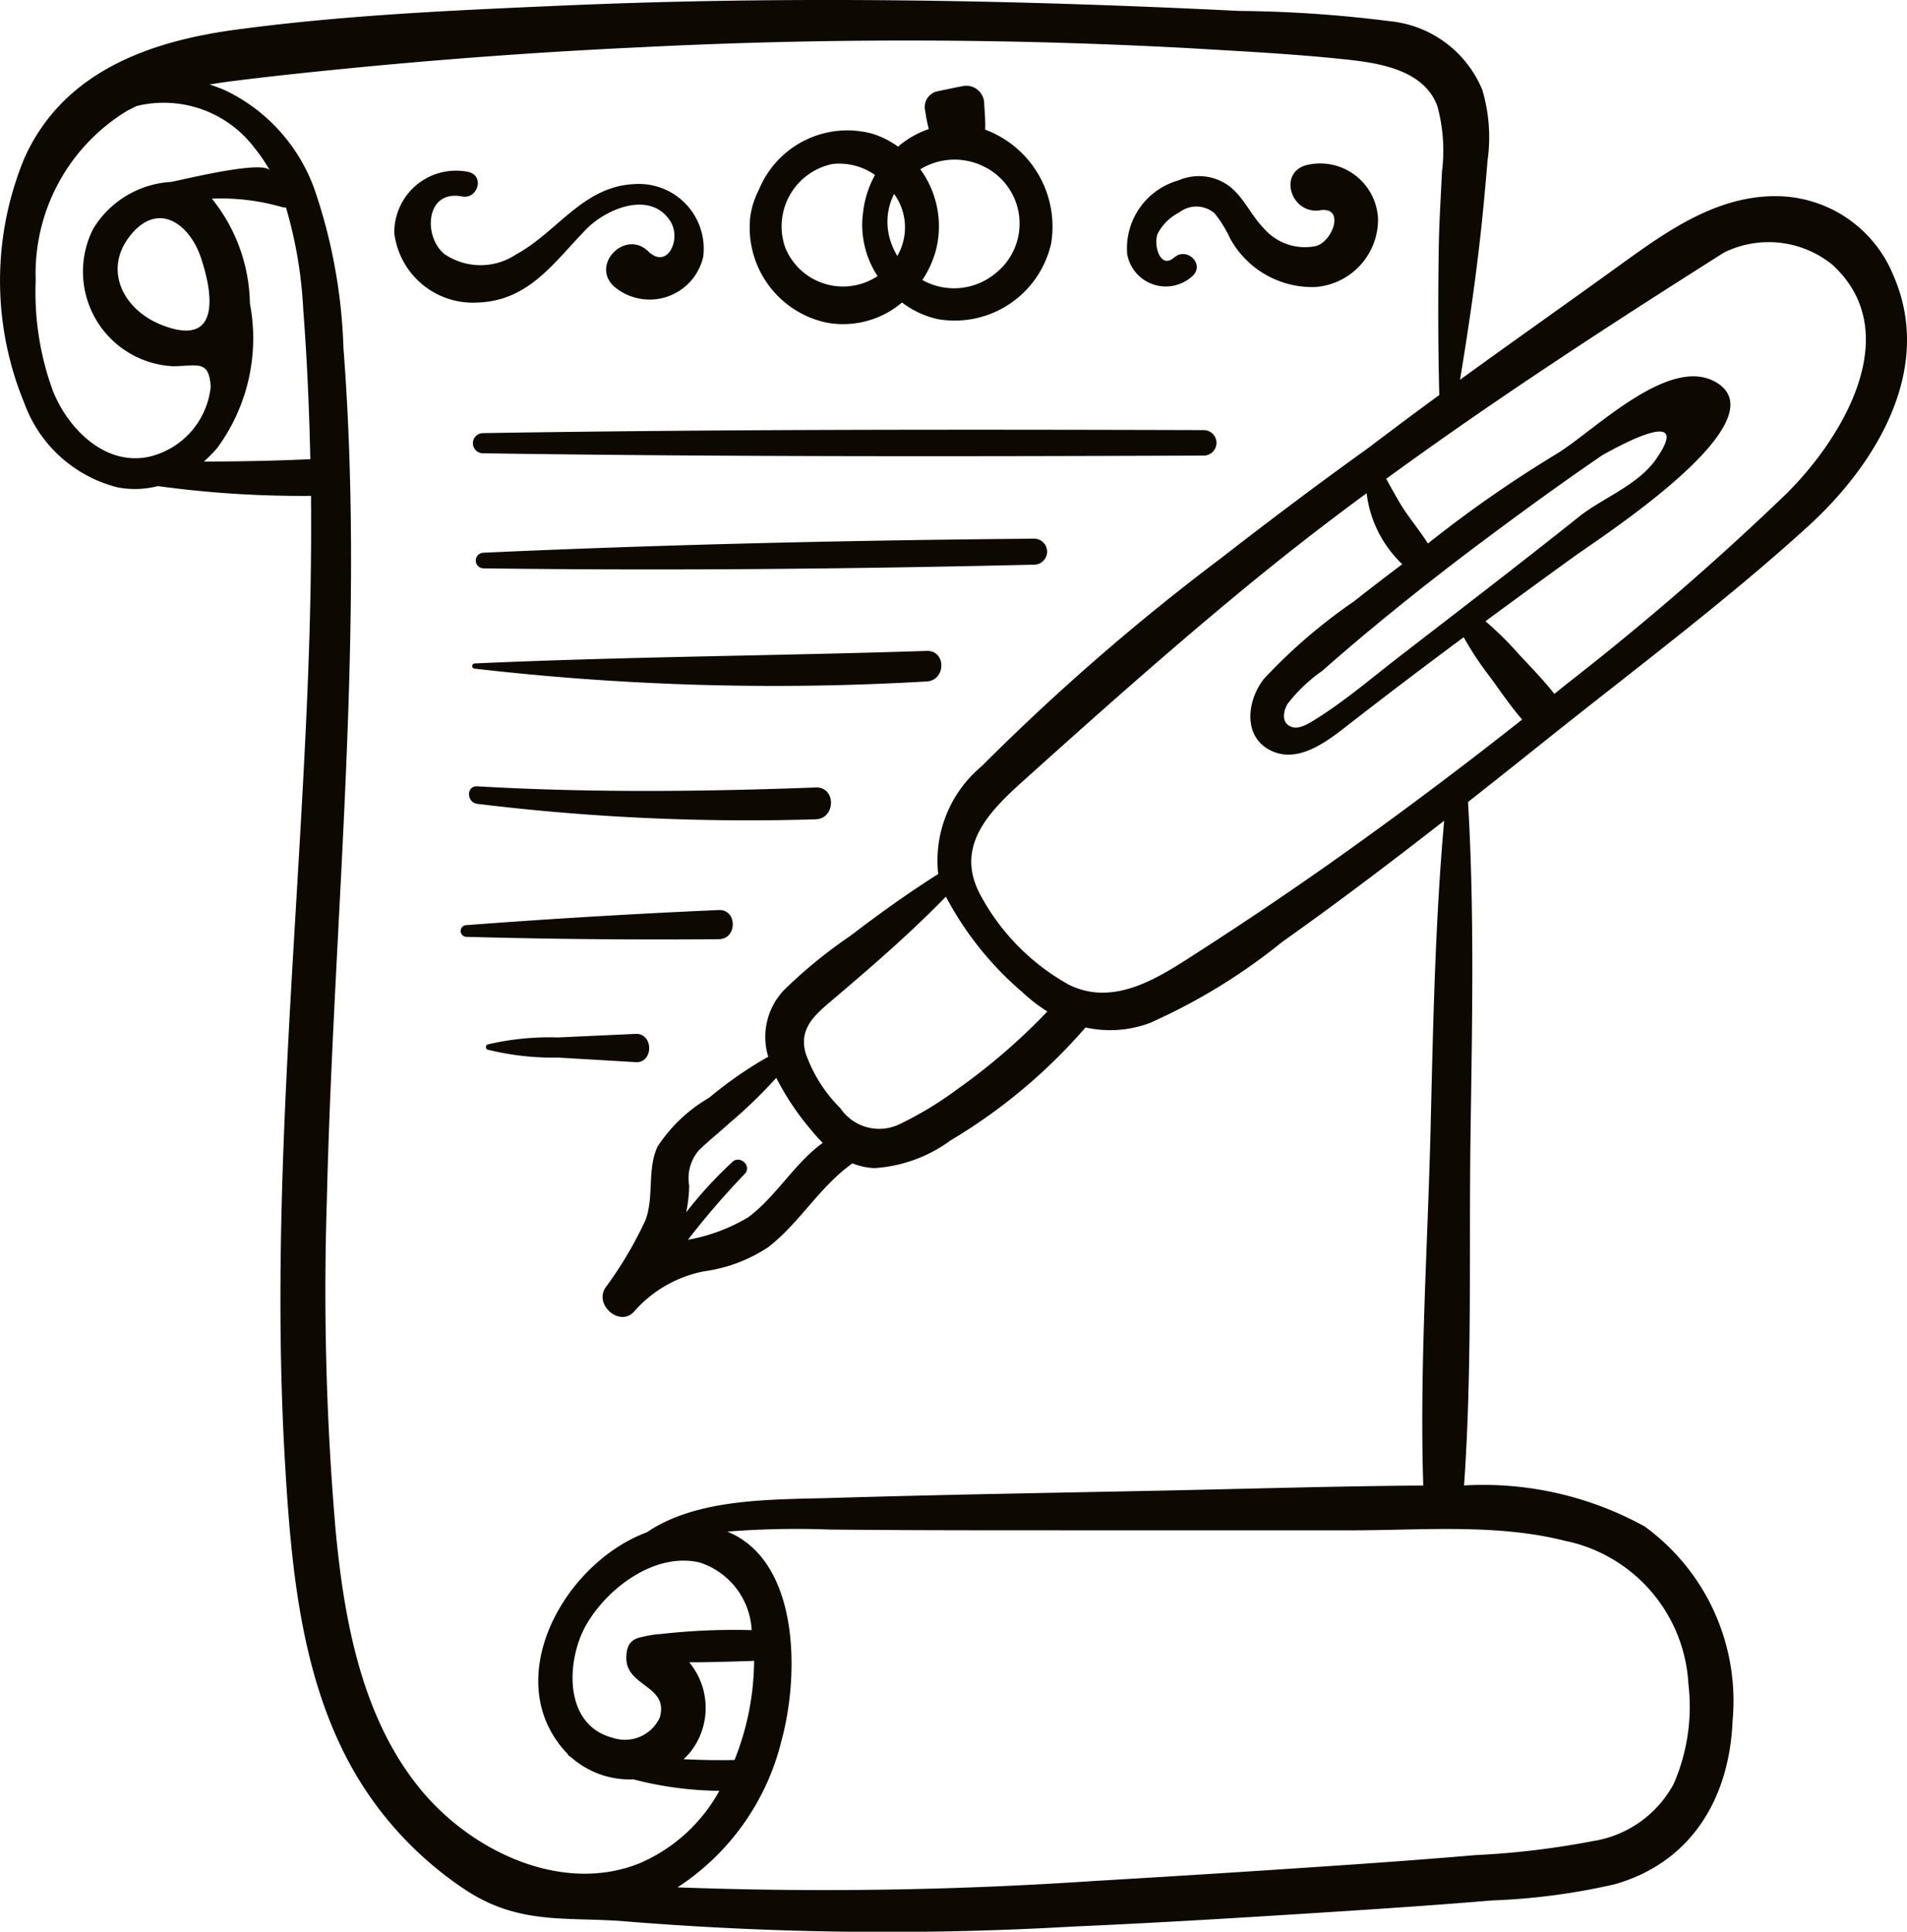
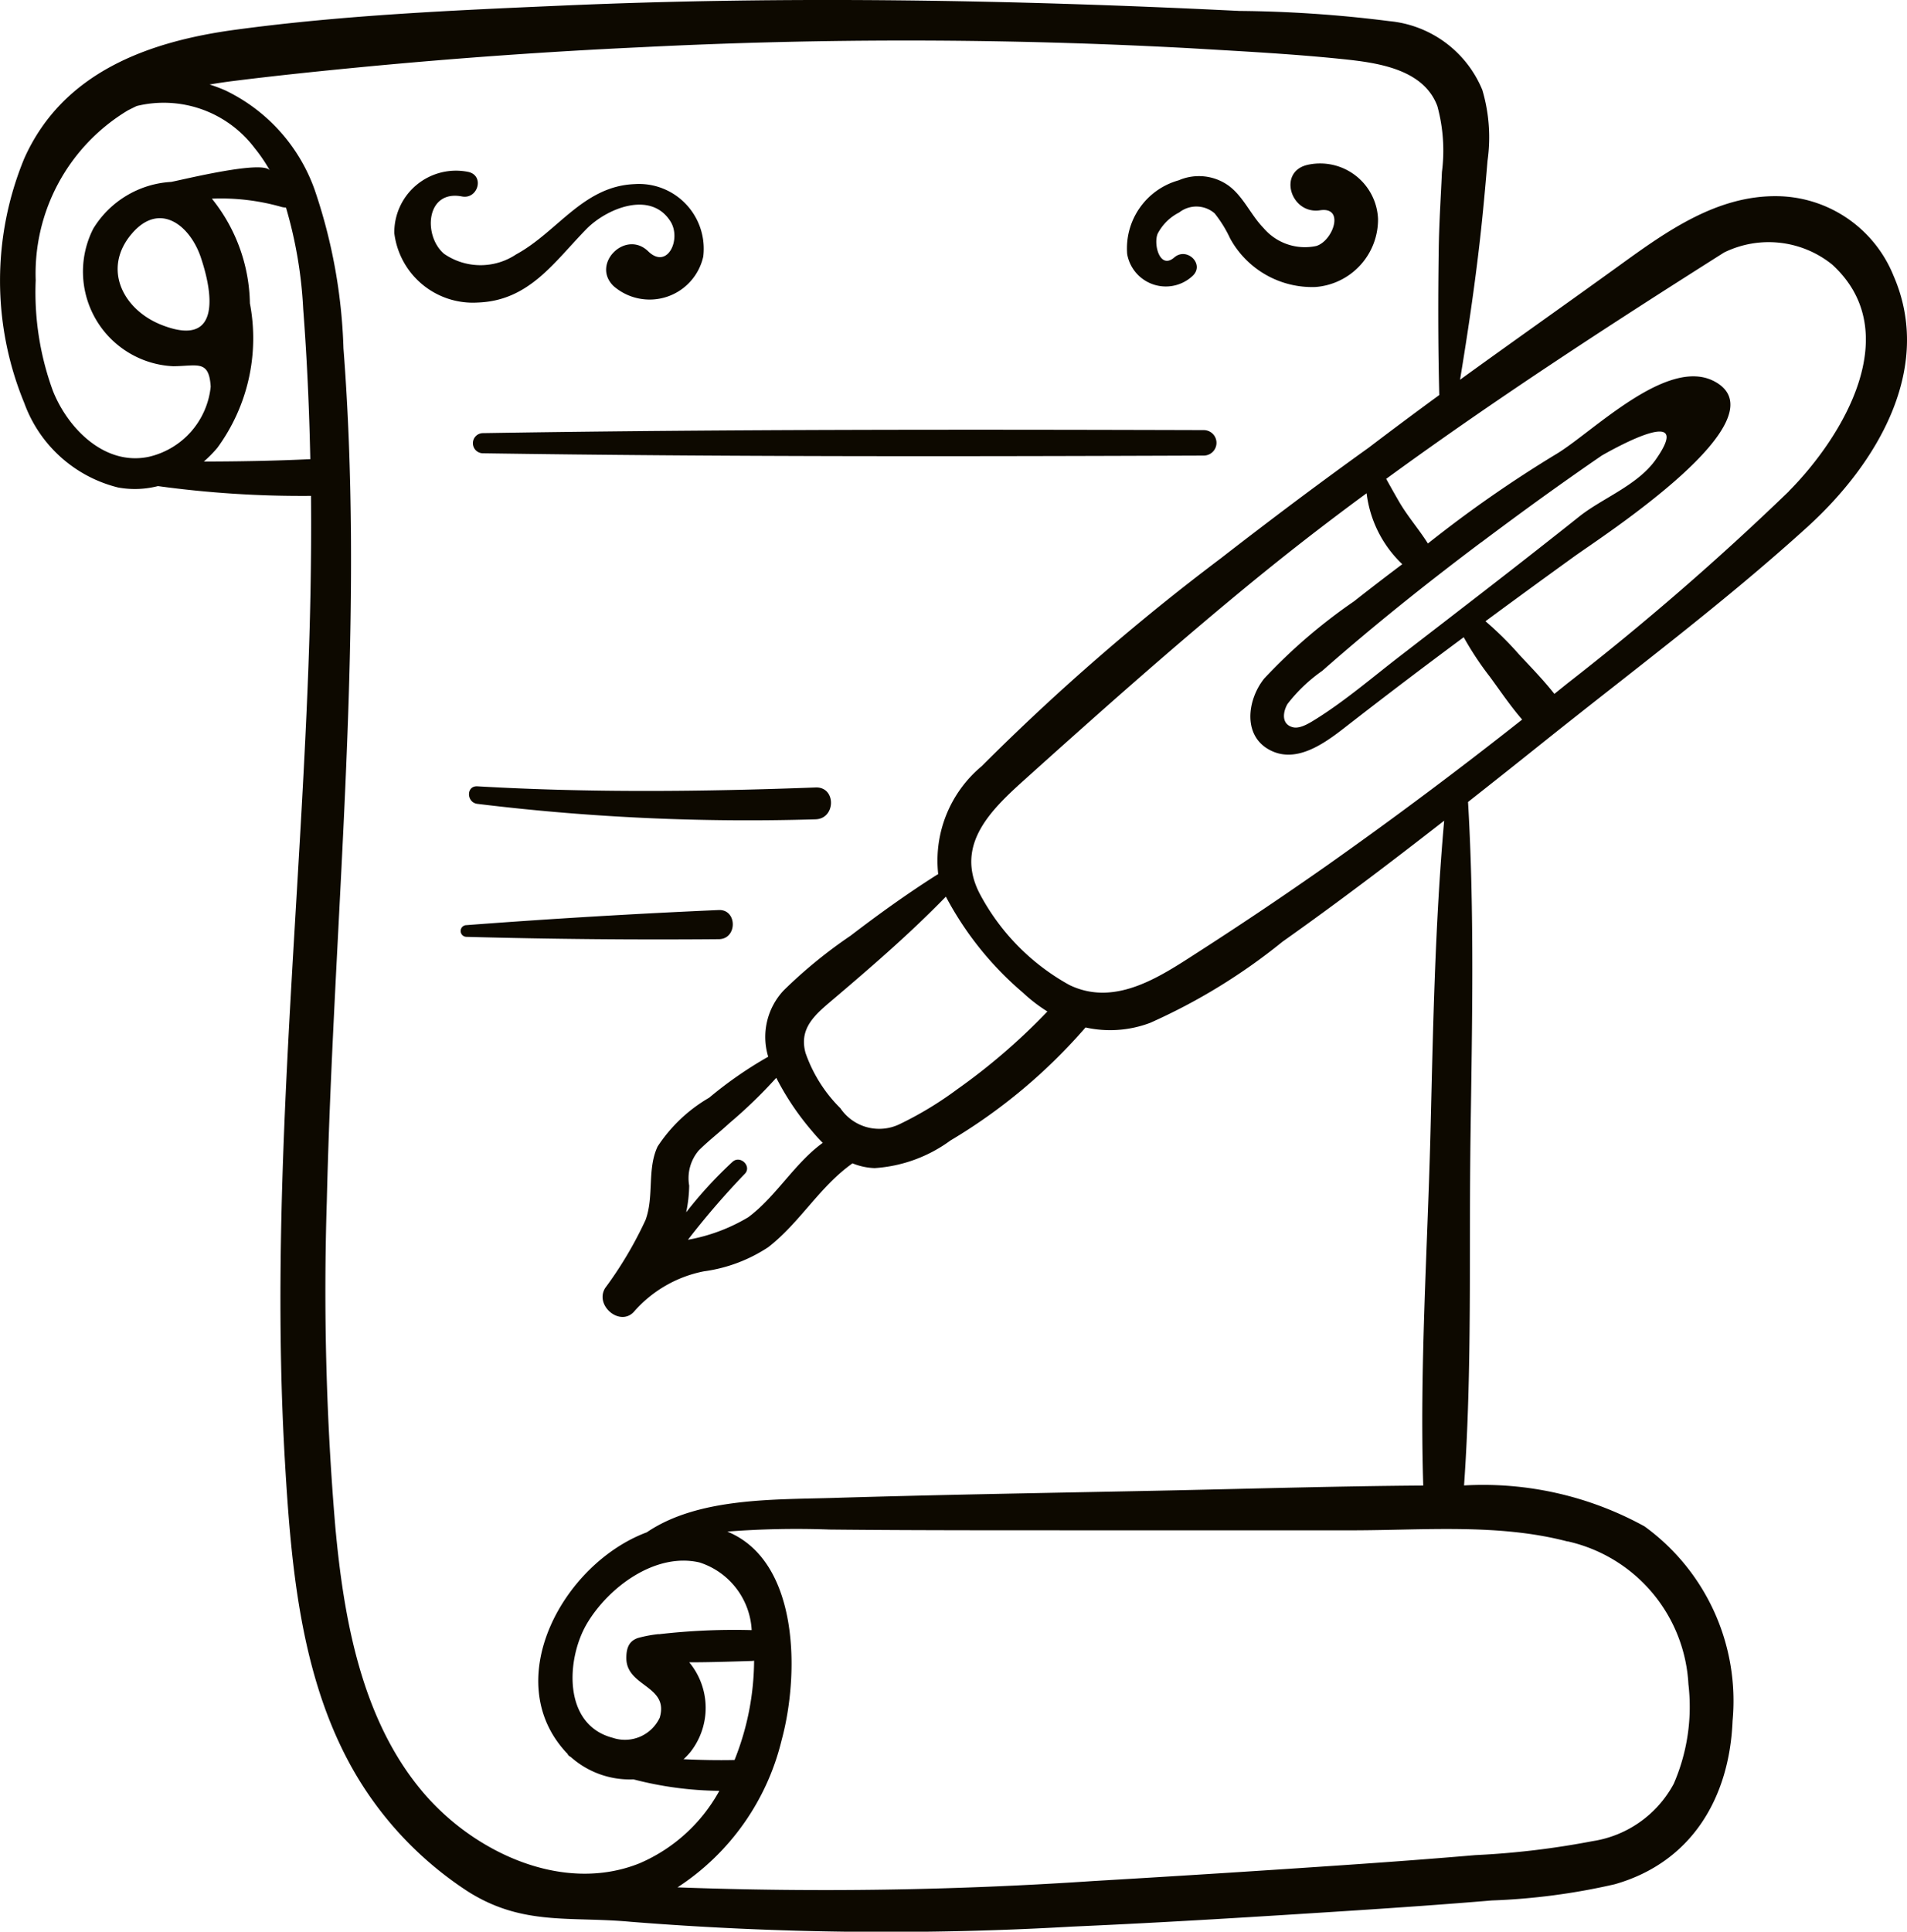
<svg xmlns="http://www.w3.org/2000/svg" width="63.201" height="64" viewBox="0 0 63.201 64">
  <g id="_045-agreement" data-name="045-agreement" transform="translate(-3.196 0)">
    <g id="Group_158" data-name="Group 158" transform="translate(3.196 0)">
      <g id="Group_157" data-name="Group 157" transform="translate(0 0)">
        <path id="Path_81" data-name="Path 81" d="M65.953,9.142A4.214,4.214,0,0,0,62.127,6.5c-2.014-.039-3.687,1.157-5.243,2.282-1.76,1.273-3.541,2.525-5.3,3.8.253-1.531.482-3.068.657-4.61.1-.879.18-1.763.254-2.644a5.532,5.532,0,0,0-.172-2.347A3.709,3.709,0,0,0,49.238.7,42.113,42.113,0,0,0,44.27.362C36.8-.006,29.327-.142,21.857.184,18.246.341,14.586.5,11,.985,8.1,1.376,5.274,2.4,4,5.25A10.617,10.617,0,0,0,4,13.351a4.441,4.441,0,0,0,3.11,2.8,3.088,3.088,0,0,0,1.32-.046,35.067,35.067,0,0,0,5.073.324c.019,2.136-.026,4.273-.115,6.41-.352,8.523-1.25,17.043-.749,25.58.211,3.591.543,7.45,2.478,10.586a11.741,11.741,0,0,0,3.593,3.667c1.809,1.143,3.381.813,5.387,1a106.9,106.9,0,0,0,14.635.159c3.106-.136,6.21-.331,9.312-.531,1.53-.1,3.06-.206,4.588-.335a21.6,21.6,0,0,0,4.076-.536c2.545-.723,3.806-2.857,3.908-5.414a7.142,7.142,0,0,0-2.918-6.444,11.093,11.093,0,0,0-5.981-1.356c.272-3.852.16-7.76.215-11.62.052-3.67.133-7.357-.083-11.024q1.3-1.024,2.593-2.059c2.907-2.323,5.936-4.58,8.688-7.085C65.379,15.374,67.294,12.229,65.953,9.142ZM8.13,15.134c-1.461.311-2.686-.938-3.181-2.185a9.5,9.5,0,0,1-.57-3.662A6.309,6.309,0,0,1,7.424,3.663c.1-.053.2-.1.3-.15a3.773,3.773,0,0,1,3.911,1.393,5.312,5.312,0,0,1,.507.747c-.207-.364-2.877.3-3.274.374A3.242,3.242,0,0,0,6.286,7.578a3.138,3.138,0,0,0,2.656,4.556c.8-.008,1.181-.222,1.237.676A2.662,2.662,0,0,1,8.13,15.134Zm1.747-4.356c-.237.218-.656.253-1.336-.017-1.284-.511-1.96-1.872-.976-3.02.937-1.094,1.954-.253,2.3.828C10.146,9.418,10.3,10.389,9.877,10.778Zm.074,4.514a4.1,4.1,0,0,0,.45-.457,6.138,6.138,0,0,0,1.077-4.785,5.669,5.669,0,0,0-1.26-3.468,7.3,7.3,0,0,1,2.3.272.568.568,0,0,0,.156.022,14.431,14.431,0,0,1,.571,3.364c.127,1.657.2,3.315.235,4.973C12.305,15.269,11.129,15.29,9.951,15.292Zm7.216,44.032c-2-2.4-2.578-5.706-2.857-8.722a93.048,93.048,0,0,1-.283-10.793c.174-7.366.853-14.714.8-22.087-.016-2.062-.089-4.125-.248-6.182a17.893,17.893,0,0,0-.956-5.256A5.805,5.805,0,0,0,10.674,3a4.963,4.963,0,0,0-.532-.2c.287-.049.576-.091.863-.126,1.446-.18,2.9-.329,4.345-.467q4.534-.43,9.086-.642a174.133,174.133,0,0,1,18.205.033c1.673.1,3.352.185,5.019.357,1.148.118,2.709.315,3.172,1.56a5.594,5.594,0,0,1,.152,2.184c-.038.85-.094,1.7-.106,2.55-.024,1.614-.023,3.226.018,4.839q-1.178.861-2.339,1.744c-1.653,1.185-3.28,2.408-4.886,3.655a74.745,74.745,0,0,0-7.942,6.9,4.071,4.071,0,0,0-1.439,3.576.392.392,0,0,0-.043.022c-.986.624-1.937,1.309-2.864,2.018a15.922,15.922,0,0,0-2.212,1.808,2.253,2.253,0,0,0-.515,2.2A13.181,13.181,0,0,0,26.7,36.368a5.107,5.107,0,0,0-1.709,1.616c-.355.753-.111,1.646-.4,2.435a12.832,12.832,0,0,1-1.34,2.257c-.361.589.525,1.315.979.756a4.134,4.134,0,0,1,2.293-1.311,5.112,5.112,0,0,0,2.134-.8c1.055-.819,1.7-2.005,2.792-2.778a2.137,2.137,0,0,0,.734.158,4.77,4.77,0,0,0,2.513-.915,18.3,18.3,0,0,0,4.476-3.745,3.756,3.756,0,0,0,2.141-.152A19.638,19.638,0,0,0,45.7,31.2c1.822-1.29,3.6-2.637,5.358-4.009-.308,3.457-.369,6.938-.455,10.405-.1,3.861-.36,7.762-.238,11.622-2.932.021-5.865.111-8.8.171-3.58.074-7.16.131-10.739.239-2,.06-4.5-.011-6.194,1.14-2.758,1.027-4.88,4.874-2.69,7.273.019.021.039.041.059.061a.21.21,0,0,0,.108.106l0,0a2.937,2.937,0,0,0,2.081.745,11.724,11.724,0,0,0,2.846.38,5.488,5.488,0,0,1-2.642,2.4C21.816,62.768,18.838,61.335,17.167,59.324ZM27.465,38.5a13.9,13.9,0,0,0-1.528,1.666,4.669,4.669,0,0,0,.1-.884,1.417,1.417,0,0,1,.316-1.165c.318-.317.679-.594,1.01-.9a16,16,0,0,0,1.56-1.507,8.957,8.957,0,0,0,1.2,1.781,4.842,4.842,0,0,0,.341.373c-.935.675-1.544,1.776-2.468,2.464a5.9,5.9,0,0,1-2,.747,26.8,26.8,0,0,1,1.873-2.173C28.134,38.652,27.73,38.249,27.465,38.5Zm2.425-3.625c-.222-.822.338-1.272.906-1.755,1.289-1.095,2.57-2.2,3.748-3.413A10.815,10.815,0,0,0,37.1,32.891a5.25,5.25,0,0,0,.808.621,20.491,20.491,0,0,1-2.989,2.578,11.7,11.7,0,0,1-1.9,1.151,1.554,1.554,0,0,1-1.971-.523A4.816,4.816,0,0,1,29.89,34.878Zm-3.847,20.2c.691,0,1.383-.024,2.075-.045a.538.538,0,0,0,.07-.009,8.956,8.956,0,0,1-.648,3.29c-.572.013-1.133,0-1.689-.026a2.411,2.411,0,0,0,.227-.239A2.367,2.367,0,0,0,26.043,55.08Zm-1.017-.935a4.261,4.261,0,0,0-.695.131c-.239.088-.381.257-.377.672.008.949,1.423.9,1.106,1.967a1.273,1.273,0,0,1-1.558.666c-1.664-.434-1.541-2.621-.854-3.783.709-1.2,2.263-2.367,3.73-2.027a2.493,2.493,0,0,1,1.73,2.242A21.733,21.733,0,0,0,25.026,54.145Zm30.121-3.073A5.13,5.13,0,0,1,59.153,55.8a6.4,6.4,0,0,1-.487,3.3,3.685,3.685,0,0,1-2.69,1.9,27.5,27.5,0,0,1-3.887.463c-1.394.12-2.789.223-4.184.319q-4.249.292-8.5.541a132.414,132.414,0,0,1-13.755.208A8.088,8.088,0,0,0,29.1,57.654c.6-2.206.581-5.937-1.8-6.91a29.567,29.567,0,0,1,3.39-.068c2.891.03,5.783.024,8.674.026s5.783,0,8.674,0C50.374,50.7,52.864,50.471,55.148,51.072ZM47.2,28.656q-2.061,1.449-4.179,2.813c-1.283.824-2.815,1.922-4.382,1.166a7.408,7.408,0,0,1-2.991-3.059c-.8-1.592.382-2.735,1.5-3.74,2.347-2.11,4.706-4.21,7.14-6.22q2.054-1.7,4.2-3.274a3.883,3.883,0,0,0,1.182,2.351q-.806.605-1.6,1.23a18.069,18.069,0,0,0-2.978,2.56c-.572.715-.729,1.948.255,2.4.949.437,1.954-.419,2.653-.961q1.835-1.424,3.706-2.81a10.414,10.414,0,0,0,.869,1.313c.349.476.68.969,1.068,1.415Q50.484,26.337,47.2,28.656Zm5.085-10.685c1.31-.984,2.642-1.95,4-2.88.627-.359,3.054-1.666,1.781.142-.6.846-1.771,1.275-2.533,1.882-1.963,1.564-3.954,3.091-5.941,4.624-.9.694-1.785,1.455-2.748,2.062-.2.123-.547.36-.8.294-.391-.1-.33-.51-.179-.77a5.283,5.283,0,0,1,1.153-1.1C48.709,20.738,50.475,19.327,52.281,17.971Zm10.2-1.695a91.451,91.451,0,0,1-7.354,6.375l-.421.339c-.361-.461-.769-.876-1.17-1.307a11.085,11.085,0,0,0-1.113-1.1q1.46-1.077,2.929-2.137c.94-.677,6.952-4.547,4.678-5.8-1.564-.862-4.038,1.661-5.253,2.393a40.862,40.862,0,0,0-4.262,2.968c-.3-.478-.675-.9-.96-1.394-.144-.247-.284-.5-.423-.748,3.63-2.649,7.407-5.1,11.2-7.5a3.354,3.354,0,0,1,3.581.4C66.357,10.99,64.3,14.441,62.48,16.276Z" transform="translate(-3.196 0)" fill="#0d0900" />
      </g>
    </g>
    <g id="Group_160" data-name="Group 160" transform="translate(16.262 5.647)">
      <g id="Group_159" data-name="Group 159">
        <path id="Path_82" data-name="Path 82" d="M115.685,45.628c-1.7.072-2.548,1.584-3.919,2.329a2.127,2.127,0,0,1-2.388-.02c-.7-.594-.607-2.132.594-1.9.524.1.753-.677.223-.81a2.044,2.044,0,0,0-2.466,2.025,2.624,2.624,0,0,0,2.759,2.3c1.71-.057,2.531-1.337,3.61-2.437.661-.675,2.126-1.29,2.783-.252.372.588-.1,1.612-.738.991-.751-.729-1.9.419-1.15,1.15a1.821,1.821,0,0,0,2.975-.976A2.146,2.146,0,0,0,115.685,45.628Z" transform="translate(-107.727 -45.175)" fill="#0d0900" />
      </g>
    </g>
    <g id="Group_162" data-name="Group 162" transform="translate(40.512 5.414)">
      <g id="Group_161" data-name="Group 161">
        <path id="Path_83" data-name="Path 83" d="M307.737,43.36c-1,.23-.553,1.652.415,1.505.833-.126.431,1.017-.126,1.183a1.8,1.8,0,0,1-1.751-.6c-.422-.433-.662-1.039-1.155-1.4a1.688,1.688,0,0,0-1.651-.176,2.34,2.34,0,0,0-1.708,2.446,1.3,1.3,0,0,0,2.171.718c.406-.386-.194-.967-.609-.609-.486.42-.7-.451-.55-.79a1.634,1.634,0,0,1,.712-.7.923.923,0,0,1,1.174.03,4.094,4.094,0,0,1,.515.834A3.1,3.1,0,0,0,308,47.407a2.243,2.243,0,0,0,2.074-2.258A1.92,1.92,0,0,0,307.737,43.36Z" transform="translate(-301.72 -43.312)" fill="#0d0900" />
      </g>
    </g>
    <g id="Group_164" data-name="Group 164" transform="translate(28.034 2.846)">
      <g id="Group_163" data-name="Group 163">
-         <path id="Path_84" data-name="Path 84" d="M209.713,24.219c.014-.289-.018-.586-.031-.872a.594.594,0,0,0-.739-.563c-.285.053-.568.116-.852.175a.535.535,0,0,0-.364.642c.028.2.07.405.118.6a3.1,3.1,0,0,0-1.019.582,3.021,3.021,0,0,0-.8-.413,3.166,3.166,0,0,0-3.809,1.838,2.806,2.806,0,0,0-.283.863,3.219,3.219,0,0,0,2.524,3.543,3.013,3.013,0,0,0,2.5-.667,3.048,3.048,0,0,0,1.182.551,3.278,3.278,0,0,0,3.759-2.5A3.43,3.43,0,0,0,209.713,24.219Zm-6.623,3.914a2.11,2.11,0,0,1,1.574-2.776,2.07,2.07,0,0,1,1.333.321l.066.045a3.314,3.314,0,0,0-.392,1.211,3.089,3.089,0,0,0,.477,2.138A2.067,2.067,0,0,1,203.09,28.133Zm3.715.276a2.334,2.334,0,0,1-.237-.526,2.043,2.043,0,0,1,.128-1.533A1.885,1.885,0,0,1,206.8,28.409Zm3.234.585a2.148,2.148,0,0,1-2.406.208,3.459,3.459,0,0,0,.432-.926,3.2,3.2,0,0,0-.5-2.742,2.17,2.17,0,0,1,2.1-.094A2.1,2.1,0,0,1,210.039,28.994Z" transform="translate(-201.902 -22.771)" fill="#0d0900" />
-       </g>
+         </g>
    </g>
    <g id="Group_166" data-name="Group 166" transform="translate(18.883 14.235)">
      <g id="Group_165" data-name="Group 165">
        <path id="Path_85" data-name="Path 85" d="M152.9,113.9c-7.963-.023-15.924-.029-23.887.1a.334.334,0,0,0,0,.668c7.963.119,15.924.106,23.887.076A.42.42,0,0,0,152.9,113.9Z" transform="translate(-128.693 -113.885)" fill="#0d0900" />
      </g>
    </g>
    <g id="Group_168" data-name="Group 168" transform="translate(18.957 17.85)">
      <g id="Group_167" data-name="Group 167">
-         <path id="Path_86" data-name="Path 86" d="M147.819,142.8c-6.1.053-12.192.189-18.282.466a.259.259,0,0,0,0,.517c6.094.081,12.19.021,18.282-.122A.431.431,0,0,0,147.819,142.8Z" transform="translate(-129.287 -142.803)" fill="#0d0900" />
-       </g>
+         </g>
    </g>
    <g id="Group_170" data-name="Group 170" transform="translate(18.847 21.565)">
      <g id="Group_169" data-name="Group 169">
-         <path id="Path_87" data-name="Path 87" d="M143.462,172.523c-4.989.163-9.99.189-14.975.415a.086.086,0,0,0,0,.172,86.41,86.41,0,0,0,14.975.425C144.109,173.5,144.116,172.5,143.462,172.523Z" transform="translate(-128.403 -172.522)" fill="#0d0900" />
-       </g>
+         </g>
    </g>
    <g id="Group_172" data-name="Group 172" transform="translate(18.739 26.052)">
      <g id="Group_171" data-name="Group 171">
        <path id="Path_88" data-name="Path 88" d="M139.027,208.453c-3.741.14-7.471.179-11.211-.038-.38-.022-.363.54,0,.581a73.869,73.869,0,0,0,11.211.512C139.7,209.483,139.707,208.428,139.027,208.453Z" transform="translate(-127.537 -208.415)" fill="#0d0900" />
      </g>
    </g>
    <g id="Group_174" data-name="Group 174" transform="translate(18.469 30.151)">
      <g id="Group_173" data-name="Group 173">
        <path id="Path_89" data-name="Path 89" d="M133.922,241.209q-4.185.184-8.357.5a.194.194,0,0,0,0,.388q4.18.114,8.357.078C134.547,242.174,134.544,241.182,133.922,241.209Z" transform="translate(-125.377 -241.209)" fill="#0d0900" />
      </g>
    </g>
    <g id="Group_176" data-name="Group 176" transform="translate(19.299 34.253)">
      <g id="Group_175" data-name="Group 175">
-         <path id="Path_90" data-name="Path 90" d="M136.98,274.025l-2.57.118a9,9,0,0,0-2.324.23.092.092,0,0,0,0,.177,9.019,9.019,0,0,0,2.324.26l2.57.151C137.581,275,137.585,274,136.98,274.025Z" transform="translate(-132.02 -274.024)" fill="#0d0900" />
-       </g>
+         </g>
    </g>
  </g>
</svg>